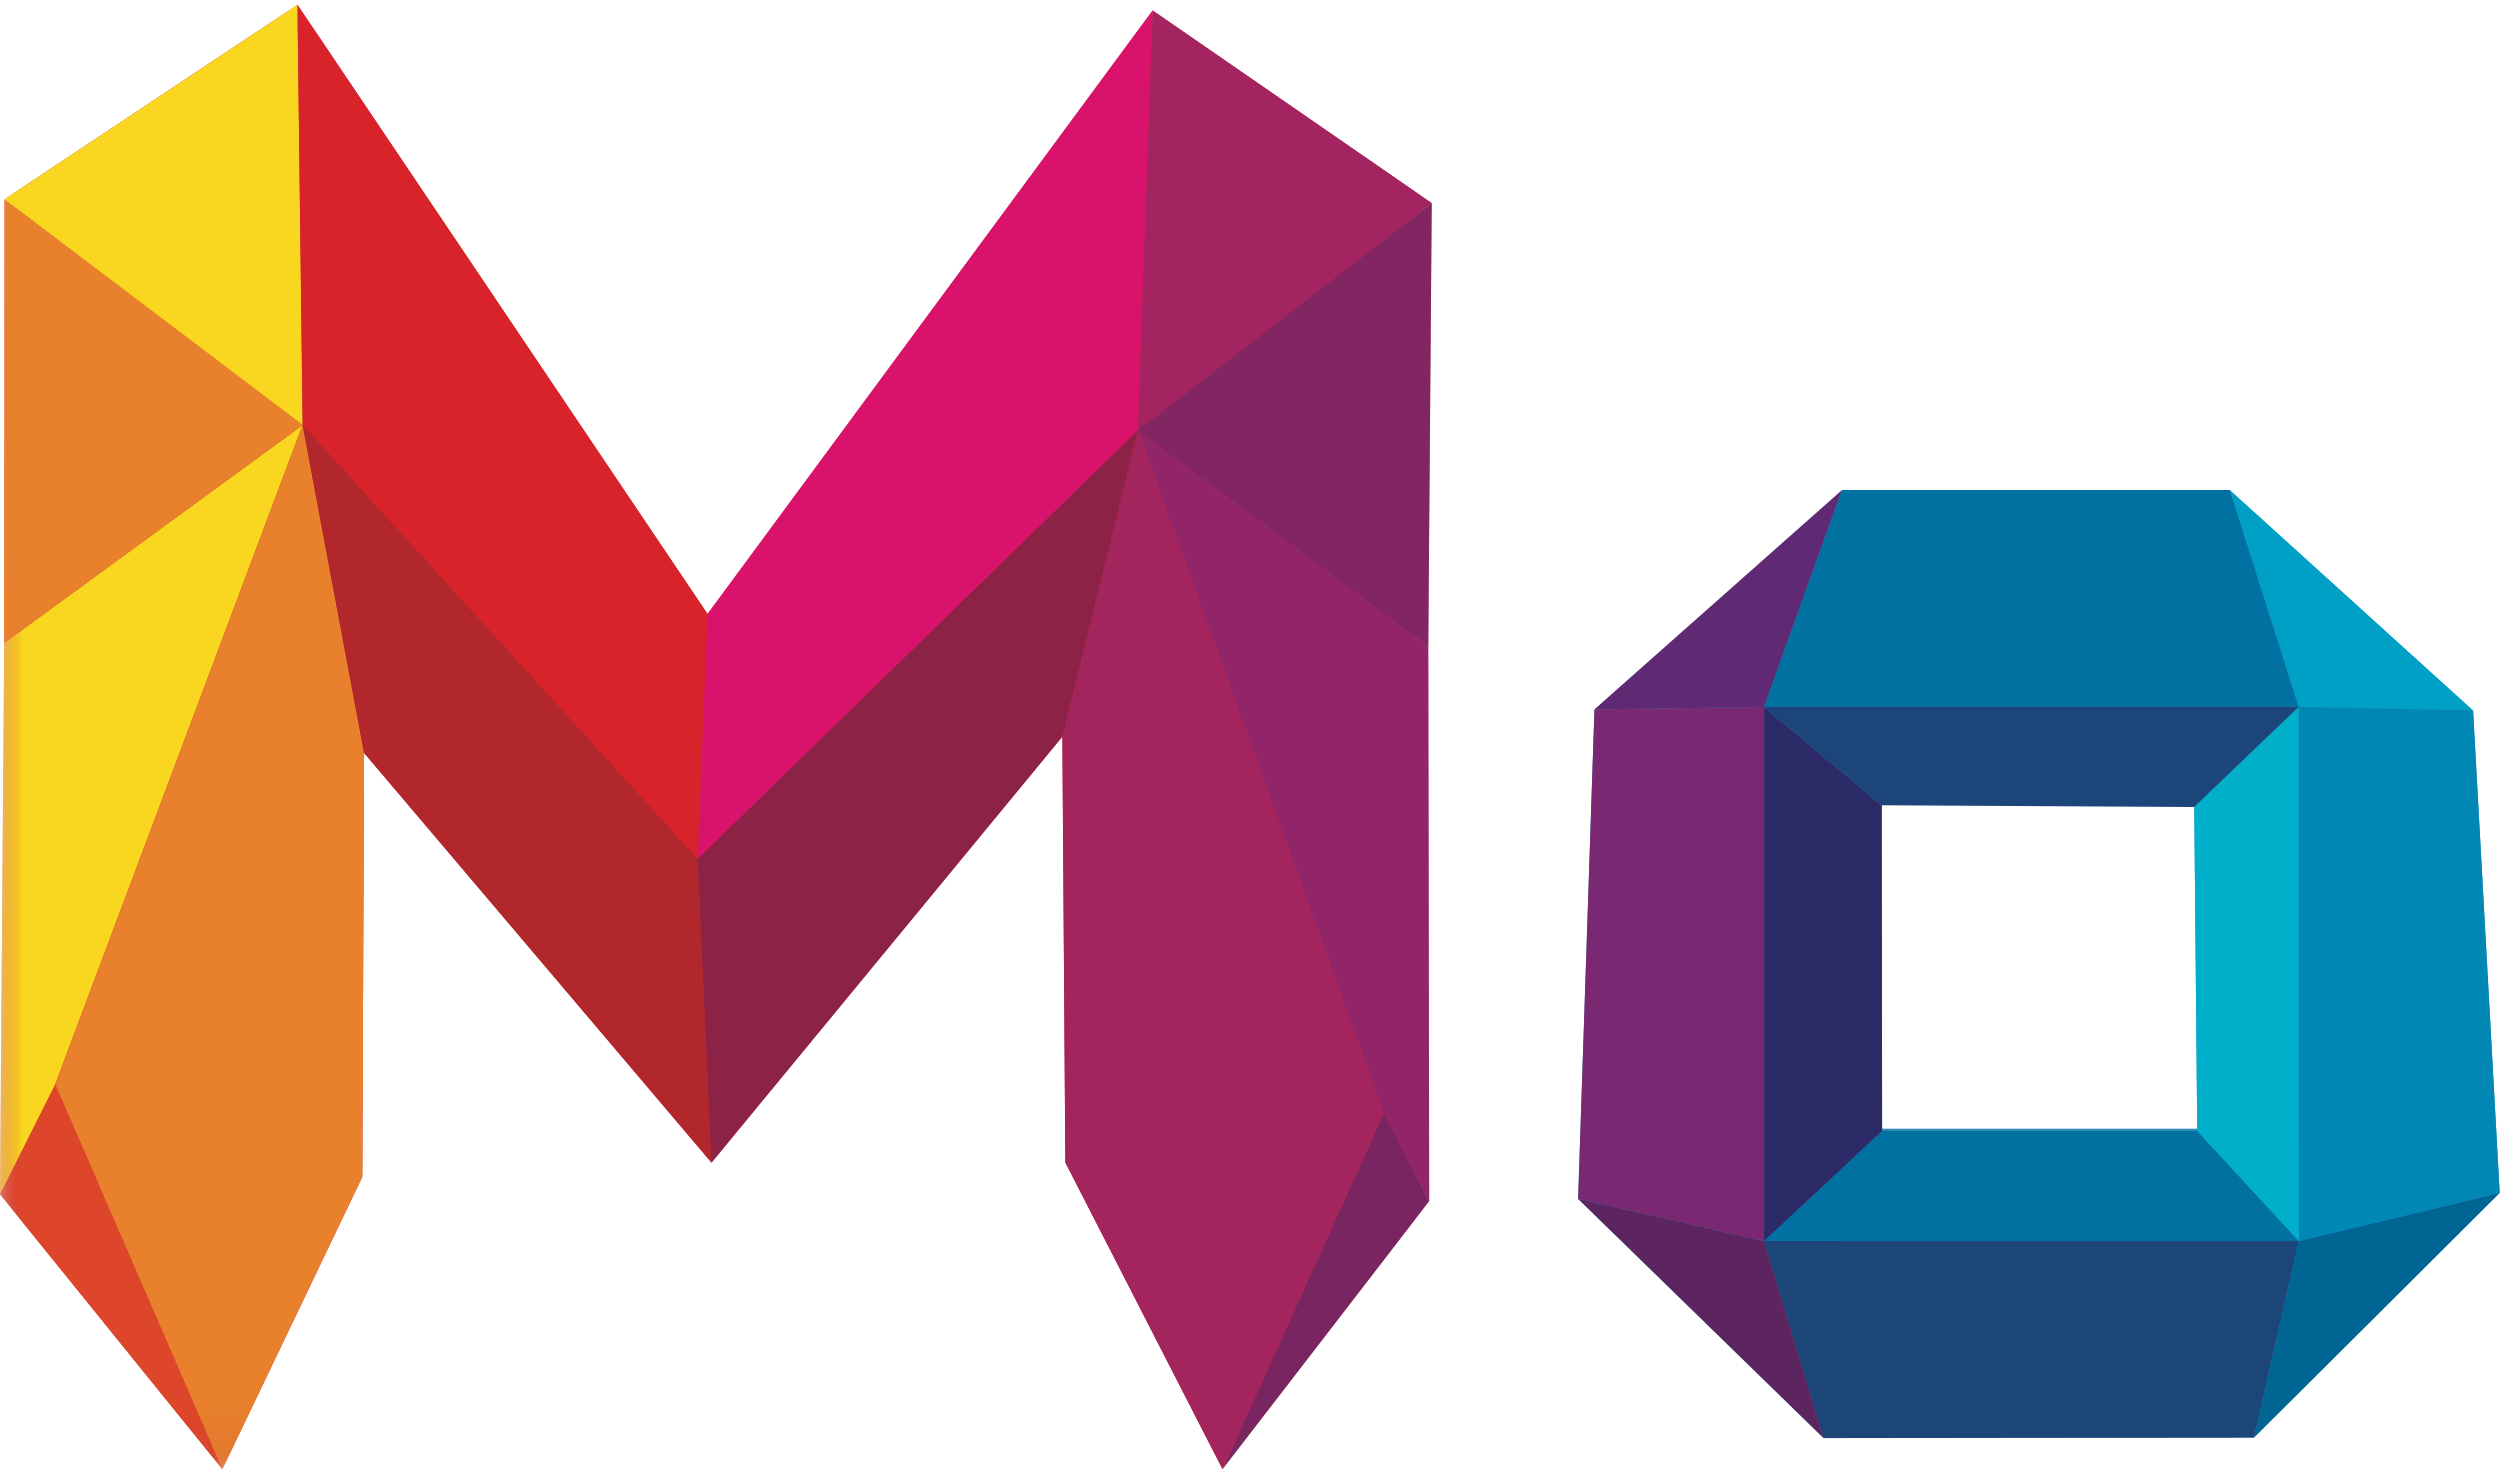
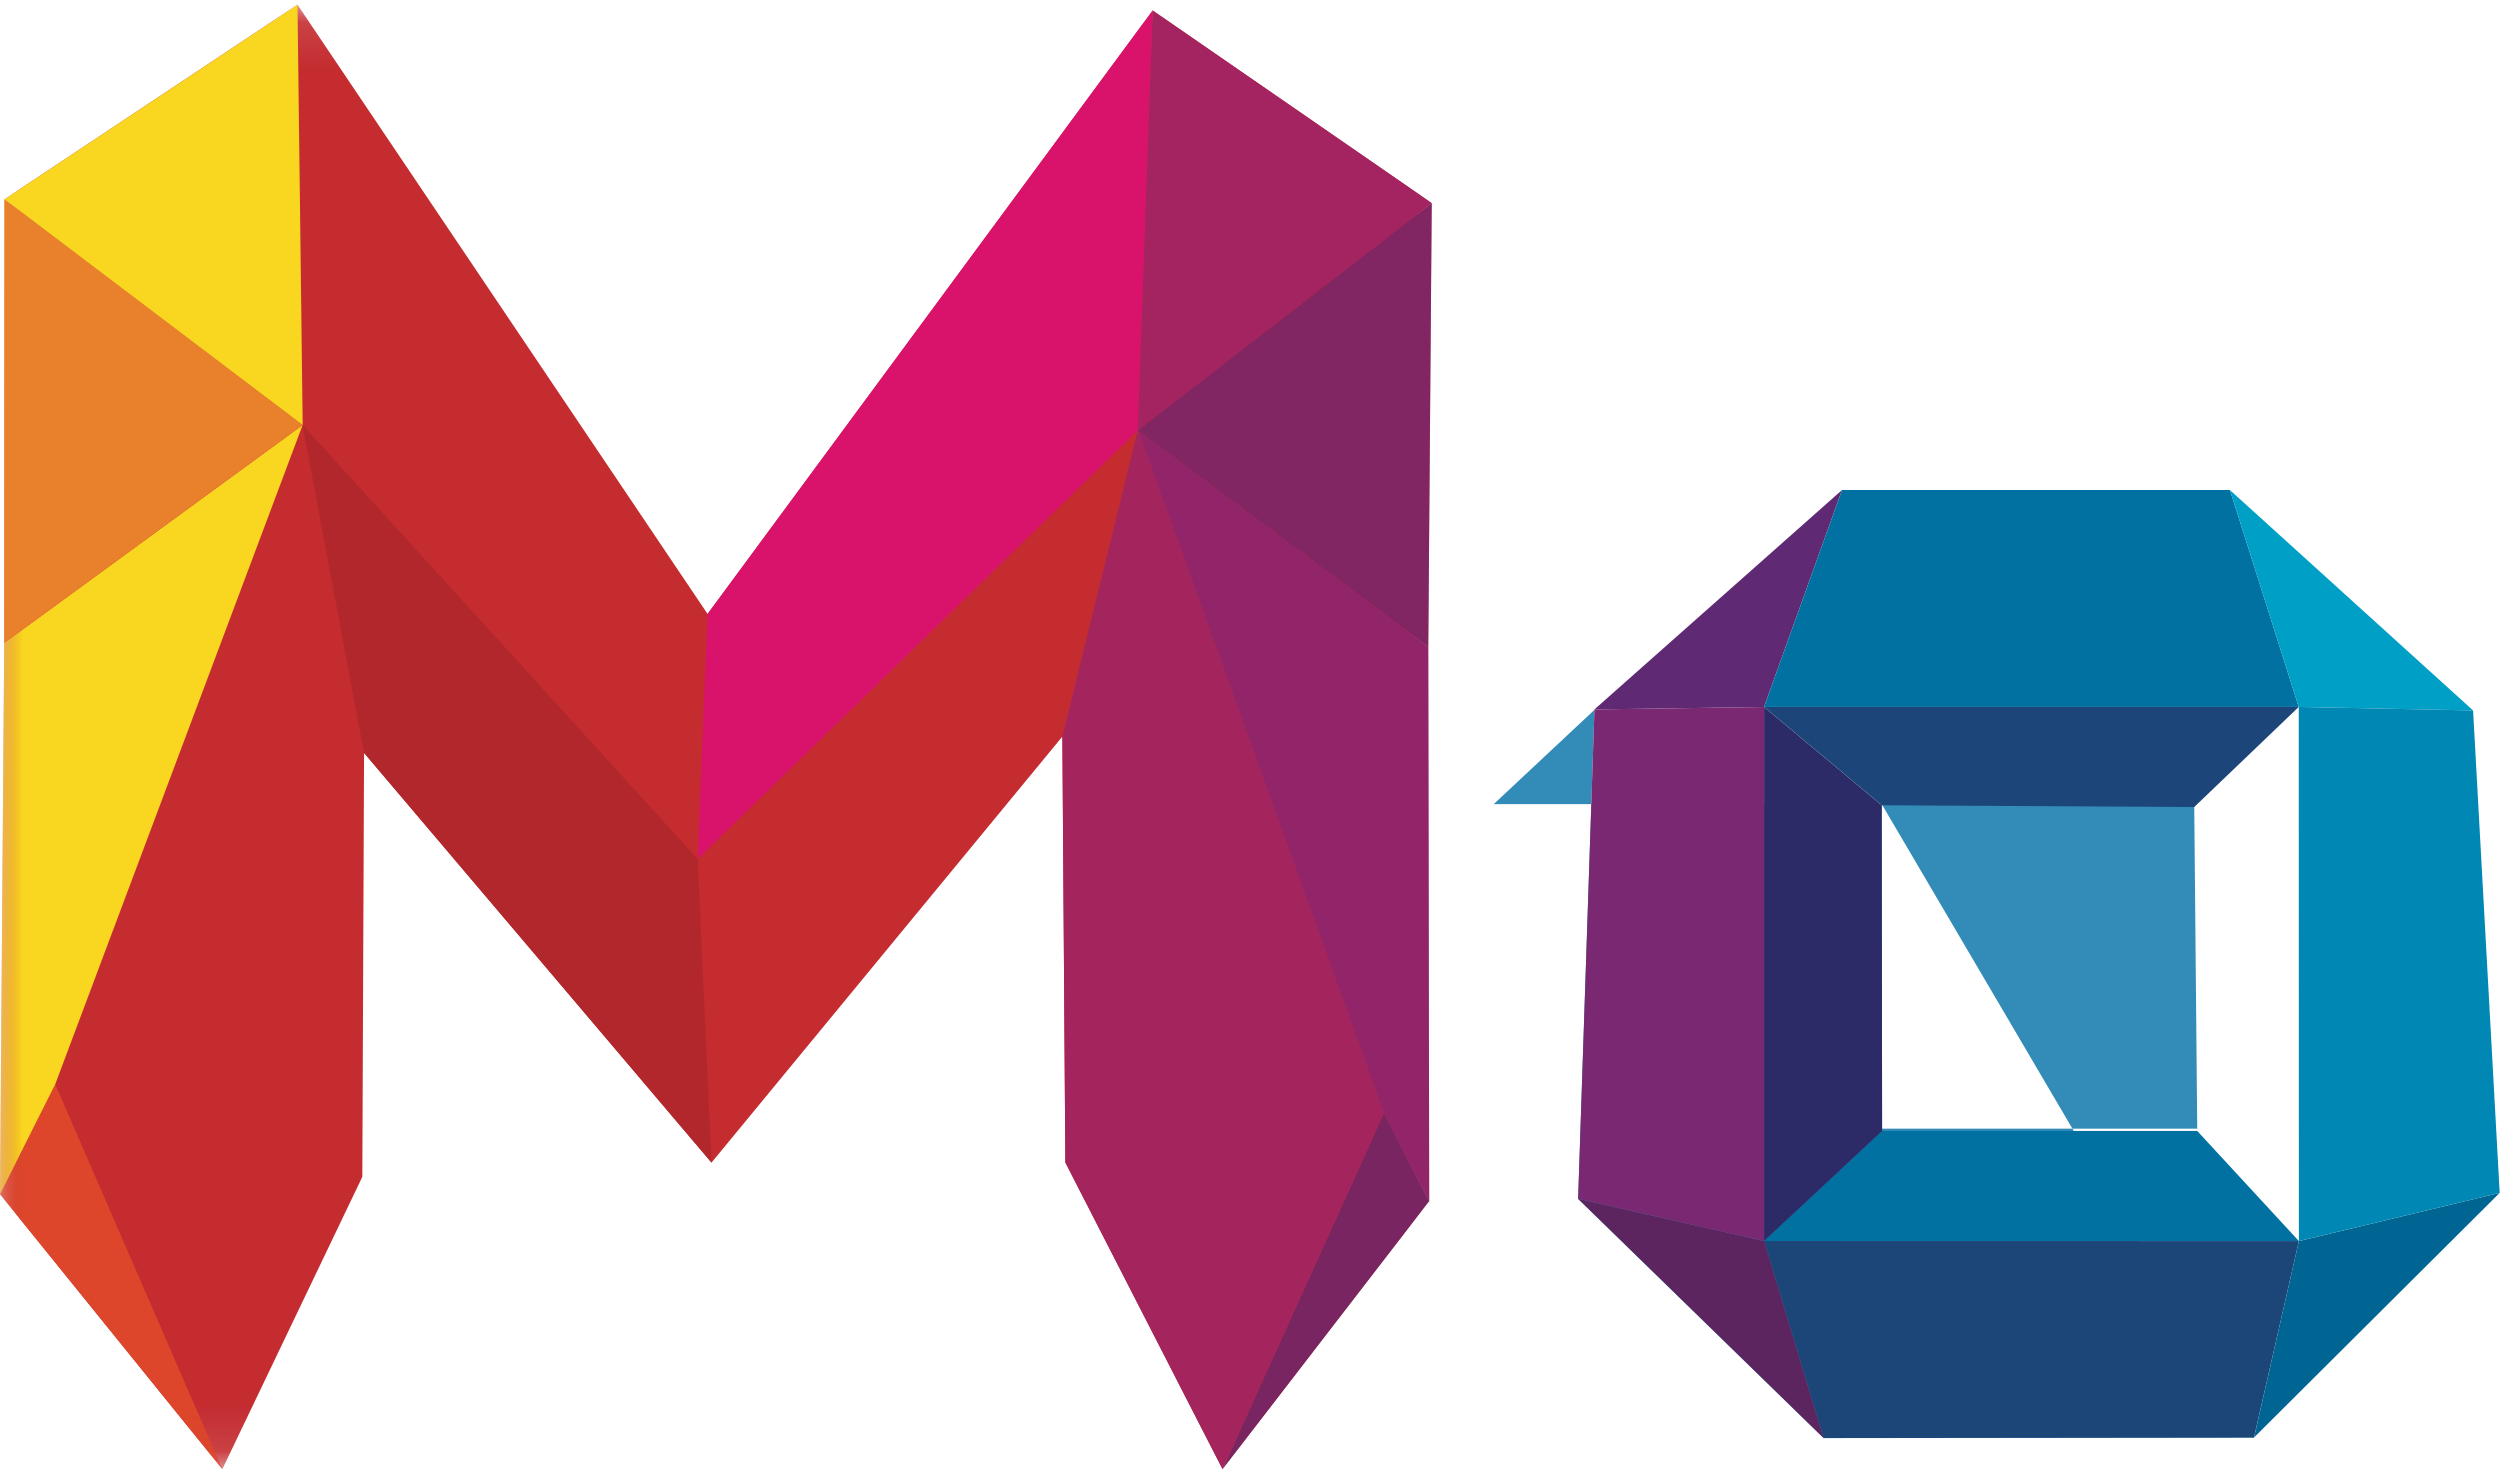
<svg xmlns="http://www.w3.org/2000/svg" xmlns:xlink="http://www.w3.org/1999/xlink" width="56" height="33">
  <defs>
    <path id="a" d="M0 .106h32.07v32.798H0z" />
  </defs>
  <g fill="none" fill-rule="evenodd">
    <mask id="b" fill="#fff">
      <use xlink:href="#a" />
    </mask>
    <path fill="#C42C30" d="M32.07 4.55 25.82.233l-9.97 13.52L6.663.105.101 4.465l-.006 9.938L0 26.75l4.98 6.16 3.136-6.549.039-9.496 7.783 9.177 7.859-9.543.067 9.541 3.52 6.868 4.63-6.006-.021-12.413.078-9.94" mask="url(#b)" />
    <path fill="#DD462A" d="m1.237 24.288 3.744 8.623L0 26.751z" mask="url(#b)" />
    <path fill="#F9D61F" d="M1.237 24.288 0 26.75l.095-12.348L6.779 9.52z" mask="url(#b)" />
-     <path fill="#E8802C" d="m1.237 24.288 3.744 8.623 3.135-6.549.039-9.496L6.779 9.52z" mask="url(#b)" />
    <path fill="#E8802C" d="m.1 4.465-.005 9.938L6.779 9.52z" />
    <path fill="#F9D61F" d="M6.78 9.521.1 4.465 6.664.105z" />
-     <path fill="#D8232A" d="M6.78 9.521 6.662.106l9.186 13.647-.222 5.49L6.78 9.52" />
    <path fill="#B1272C" d="M8.155 16.866 6.779 9.52l8.848 9.722.31 6.8-7.782-9.177" />
    <path fill="#D9136C" d="m15.627 19.243.222-5.49L25.82.233l-.333 9.409-9.859 9.6" />
    <path fill="#A42461" d="m25.819.234-.333 9.408 6.585-5.093z" />
    <path fill="#812563" d="m25.486 9.642 6.507 4.848.078-9.94z" />
    <path fill="#922569" d="m30.996 24.942-5.51-15.3 6.507 4.848.021 12.413z" />
    <path fill="#792562" d="m32.014 26.903-1.018-1.961-3.612 7.967z" />
    <path fill="#A4255D" d="m23.797 16.5.067 9.541 3.52 6.868 3.612-7.967-5.51-15.3z" />
-     <path fill="#8C2245" d="m25.486 9.642-9.859 9.6.31 6.801 7.86-9.543 1.69-6.858" />
-     <path fill="#338BB8" d="m42.15 18.012 7.001.026.067 7.244h-7.059zm13.843 8.708-.596-10.797-5.447-4.929h-8.69L35.716 15.9l-.366 10.957 5.499 5.357 9.64-.012z" />
+     <path fill="#338BB8" d="m42.15 18.012 7.001.026.067 7.244h-7.059zh-8.69L35.716 15.9l-.366 10.957 5.499 5.357 9.64-.012z" />
    <path fill="#0071A1" d="m51.495 27.8-11.98-.001 2.644-2.466h7.059z" />
    <path fill="#1C4578" d="m51.495 27.8-11.98-.001 1.334 4.413 9.64-.011 1.006-4.4" />
    <path fill="#006593" d="m50.49 32.2 1.005-4.4 4.498-1.08z" />
    <path fill="#5D255F" d="m40.849 32.212-1.333-4.413-4.166-.946z" />
    <path fill="#2C2B67" d="m39.516 27.799 2.643-2.466-.008-7.295-2.636-2.202V27.8" />
    <path fill="#792871" d="m35.716 15.891-.366 10.962 4.166.946V15.836z" />
    <path fill="#5F2A73" d="m39.515 15.836-3.8.055 5.546-4.915z" />
    <path fill="#0071A1" d="m41.261 10.976-1.746 4.86h11.977l-1.542-4.86h-8.69" />
    <path fill="#009FC6" d="m49.95 10.977 1.542 4.859 3.905.078z" />
    <path fill="#1C457A" d="m49.151 18.077 2.34-2.241H39.516l2.636 2.202z" />
-     <path fill="#00B0CB" d="m49.218 25.333 2.277 2.467-.003-11.964-2.34 2.241z" />
    <path fill="#0087B3" d="m51.495 27.8-.003-11.964 3.905.078.596 10.806z" />
  </g>
</svg>